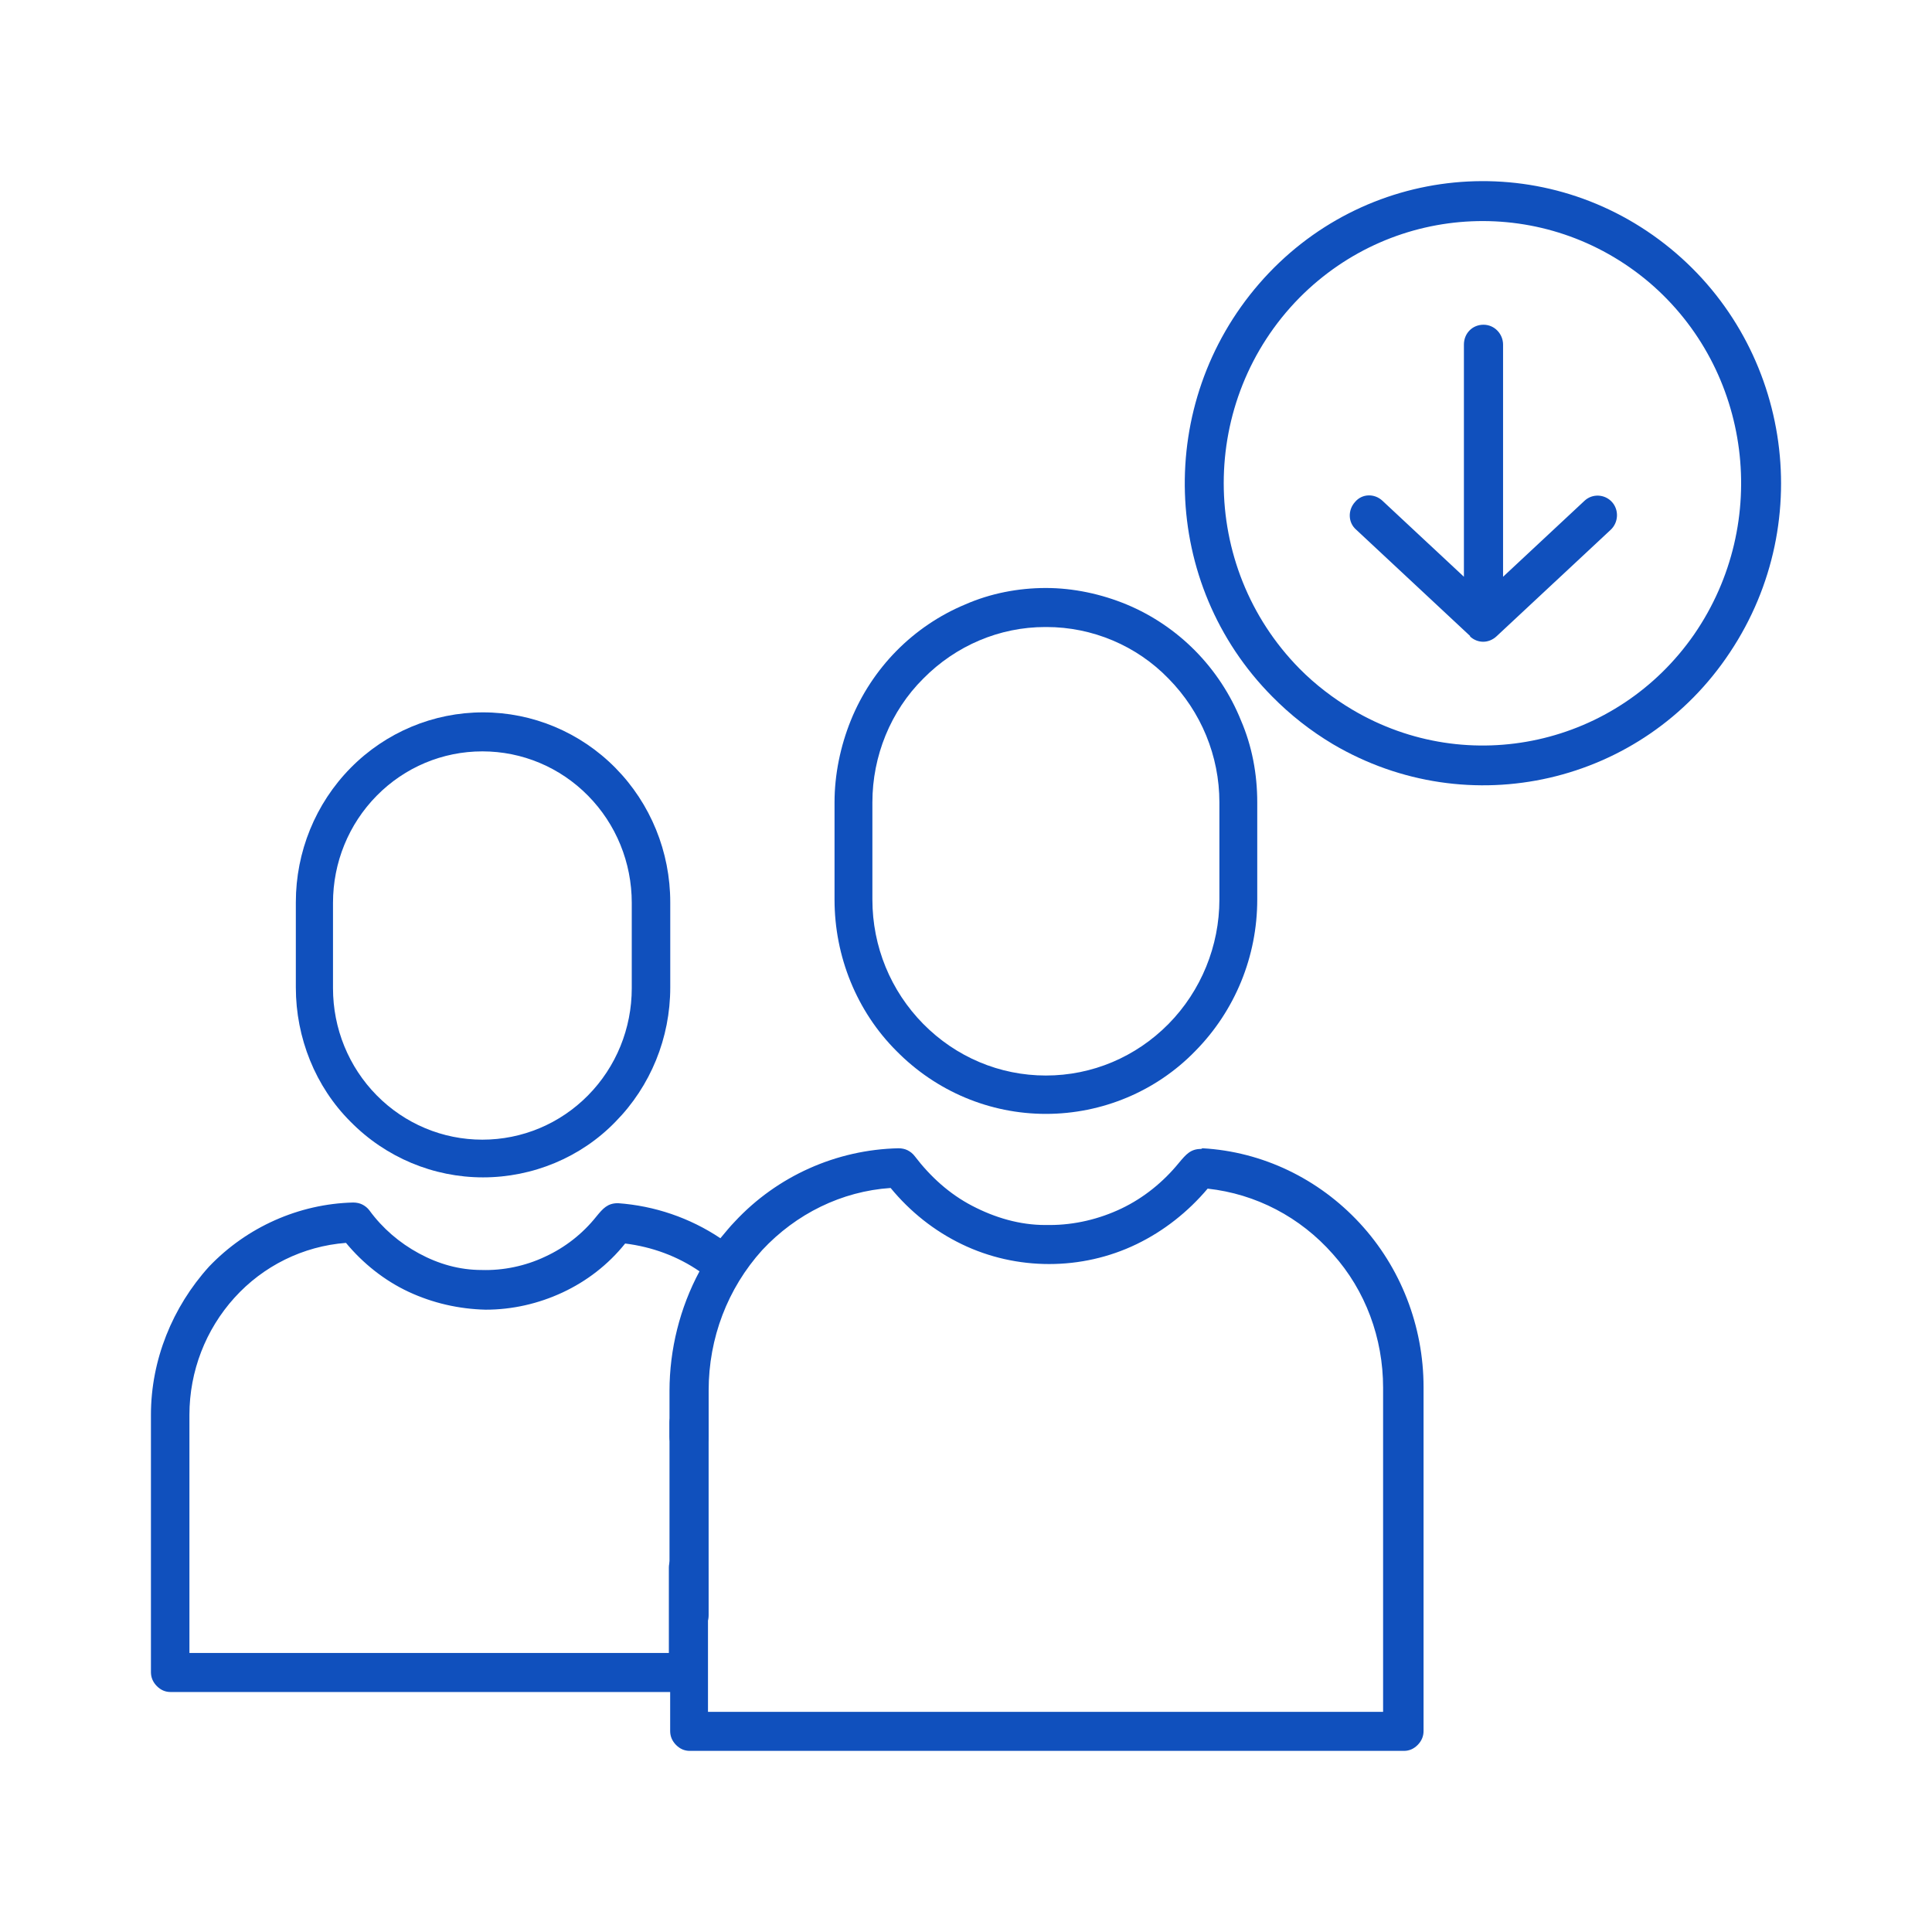
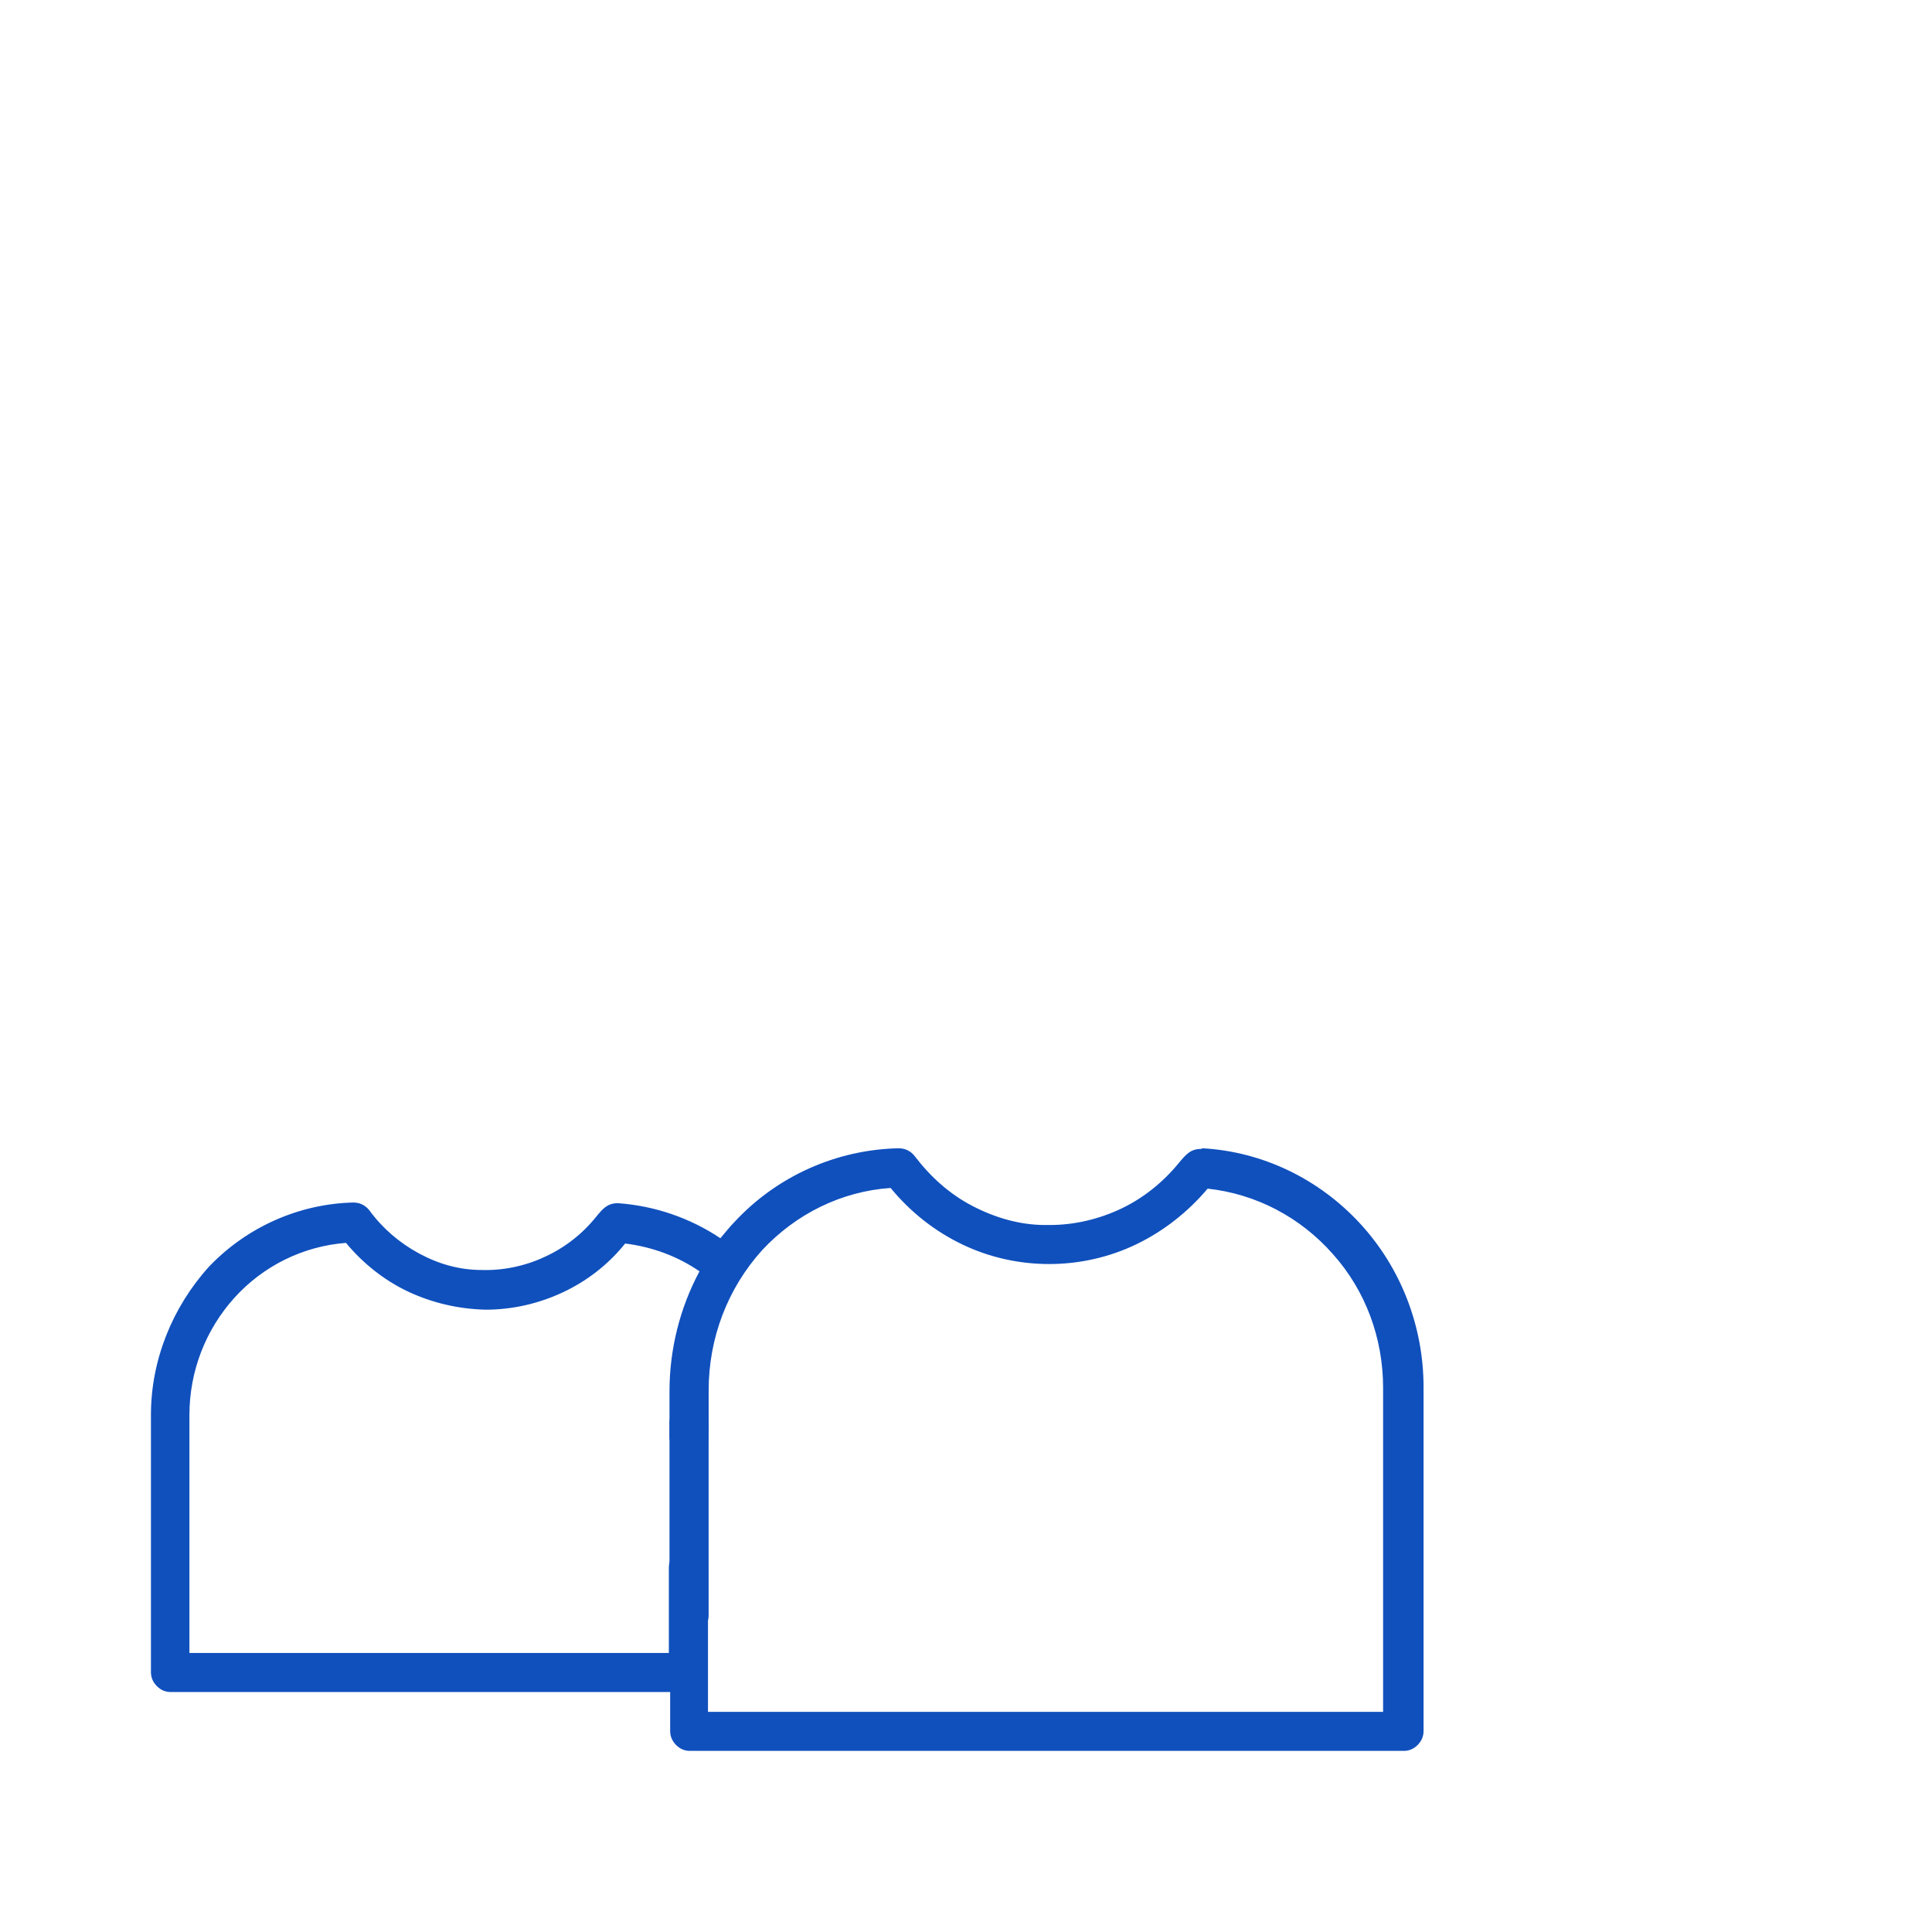
<svg xmlns="http://www.w3.org/2000/svg" width="64" height="64" viewBox="0 0 64 64" fill="none">
-   <path d="M27.645 26.578V29.799C27.645 31.683 28.38 33.502 29.698 34.817C31.016 36.154 32.788 36.899 34.647 36.899C36.505 36.899 38.298 36.154 39.595 34.817C40.913 33.48 41.648 31.683 41.648 29.799V26.578C41.648 25.636 41.475 24.715 41.107 23.861C40.762 23.006 40.243 22.217 39.595 21.56C38.947 20.903 38.169 20.377 37.326 20.026C36.483 19.676 35.554 19.478 34.647 19.478C33.739 19.478 32.81 19.654 31.967 20.026C31.124 20.377 30.346 20.903 29.698 21.56C29.05 22.217 28.532 23.006 28.186 23.861C27.84 24.715 27.645 25.658 27.645 26.578ZM34.668 20.771C36.181 20.771 37.65 21.385 38.709 22.48C39.789 23.576 40.394 25.044 40.394 26.578V29.799C40.394 31.333 39.789 32.823 38.709 33.919C37.628 35.014 36.181 35.628 34.647 35.628C33.112 35.628 31.665 35.014 30.584 33.919C29.504 32.823 28.899 31.355 28.899 29.799V26.578C28.899 25.044 29.504 23.554 30.584 22.48C31.665 21.385 33.112 20.771 34.625 20.771H34.668Z" fill="#1050BD" />
-   <path d="M16.001 23.598C14.359 23.598 12.781 24.255 11.615 25.438C10.448 26.622 9.8 28.221 9.8 29.887V32.713C9.8 34.378 10.448 36 11.615 37.161C12.781 38.344 14.359 39.002 16.001 39.002C17.643 39.002 19.242 38.344 20.387 37.161C21.554 35.978 22.203 34.378 22.203 32.713V29.887C22.203 28.221 21.554 26.622 20.387 25.438C19.221 24.255 17.643 23.598 16.001 23.598ZM20.928 32.735C20.928 34.072 20.409 35.343 19.48 36.285C18.551 37.227 17.297 37.753 15.979 37.753C14.661 37.753 13.408 37.227 12.479 36.285C11.55 35.343 11.031 34.072 11.031 32.735V29.908C11.031 28.572 11.55 27.301 12.479 26.359C13.408 25.416 14.661 24.89 15.979 24.89C17.297 24.89 18.551 25.416 19.48 26.359C20.409 27.301 20.928 28.572 20.928 29.908V32.735Z" fill="#1050BD" />
  <path d="M22.826 46.474C22.653 46.474 22.502 46.54 22.372 46.672C22.242 46.803 22.178 46.956 22.178 47.132V53.508C22.178 53.684 22.242 53.837 22.372 53.968C22.502 54.1 22.653 54.166 22.826 54.166C22.999 54.166 23.15 54.1 23.28 53.968C23.409 53.837 23.474 53.684 23.474 53.508V47.132C23.474 46.956 23.409 46.803 23.28 46.672C23.15 46.54 22.999 46.474 22.826 46.474Z" fill="#1050BD" />
  <path d="M39.789 38.06C39.443 38.06 39.292 38.235 39.054 38.52C38.535 39.156 37.887 39.681 37.153 40.032C36.418 40.383 35.597 40.58 34.776 40.58C34.733 40.58 34.689 40.58 34.624 40.58C33.782 40.58 32.961 40.339 32.204 39.944C31.448 39.55 30.822 38.98 30.303 38.301C30.238 38.213 30.152 38.148 30.065 38.104C29.979 38.06 29.871 38.038 29.763 38.038C27.71 38.082 25.744 38.958 24.339 40.47C24.166 40.646 24.015 40.843 23.864 41.018C22.848 40.339 21.681 39.944 20.471 39.857C20.126 39.857 19.974 40.032 19.758 40.295C19.305 40.865 18.721 41.325 18.051 41.632C17.403 41.938 16.668 42.092 15.955 42.07C15.221 42.07 14.529 41.873 13.881 41.522C13.233 41.172 12.671 40.689 12.239 40.098C12.174 40.01 12.087 39.944 12.001 39.901C11.915 39.857 11.806 39.835 11.698 39.835C9.905 39.879 8.176 40.646 6.923 41.96C5.713 43.297 5 45.05 5 46.869V55.392C5 55.568 5.065 55.721 5.194 55.853C5.324 55.984 5.475 56.05 5.648 56.05H22.2V57.343C22.2 57.518 22.265 57.671 22.394 57.803C22.524 57.934 22.675 58 22.848 58H46.509C46.682 58 46.833 57.934 46.963 57.803C47.092 57.671 47.157 57.518 47.157 57.343V45.948C47.157 43.932 46.401 41.982 45.039 40.514C43.678 39.046 41.82 38.148 39.832 38.038L39.789 38.06ZM45.839 56.707H23.453V51.93C23.453 51.755 23.388 51.602 23.259 51.47C23.129 51.339 22.978 51.273 22.805 51.273C22.632 51.273 22.481 51.339 22.351 51.47C22.221 51.602 22.157 51.755 22.157 51.93V54.757H6.275V46.869C6.275 45.422 6.815 44.042 7.766 42.99C8.717 41.938 10.035 41.281 11.461 41.172C12.023 41.851 12.736 42.42 13.535 42.793C14.335 43.166 15.199 43.363 16.085 43.385C16.971 43.385 17.835 43.187 18.635 42.815C19.434 42.442 20.147 41.895 20.709 41.193C21.595 41.303 22.438 41.61 23.172 42.114C22.524 43.319 22.178 44.699 22.178 46.08V47.592C22.178 47.767 22.243 47.92 22.373 48.052C22.502 48.183 22.654 48.249 22.826 48.249C22.999 48.249 23.151 48.183 23.28 48.052C23.41 47.92 23.475 47.767 23.475 47.592V46.058C23.475 44.327 24.101 42.683 25.247 41.413C26.37 40.207 27.883 39.462 29.503 39.353C30.152 40.142 30.951 40.777 31.859 41.215C32.766 41.654 33.76 41.873 34.754 41.873C35.748 41.873 36.742 41.654 37.65 41.215C38.557 40.777 39.357 40.142 40.005 39.375C41.604 39.55 43.073 40.317 44.154 41.544C45.234 42.749 45.817 44.327 45.817 45.97V56.707H45.839Z" fill="#1050BD" />
-   <path d="M44.152 24.65C48.646 27.301 54.415 25.986 57.311 21.604C60.228 17.221 59.277 11.305 55.15 8.084C51.023 4.863 45.146 5.433 41.71 9.399C38.274 13.365 38.447 19.347 42.142 23.072C42.747 23.686 43.417 24.211 44.152 24.65ZM43.05 9.859C46.204 6.682 51.218 6.463 54.632 9.355C58.024 12.247 58.672 17.309 56.123 21.012C53.573 24.693 48.646 25.789 44.8 23.51C44.173 23.138 43.568 22.677 43.05 22.152C39.7 18.755 39.7 13.255 43.05 9.859Z" fill="#1050BD" />
-   <path d="M48.689 21.078C48.948 21.319 49.315 21.319 49.575 21.078L53.356 17.55C53.615 17.309 53.637 16.893 53.399 16.63C53.162 16.367 52.751 16.345 52.492 16.586L49.791 19.106V11.415C49.791 11.064 49.51 10.757 49.143 10.757C48.775 10.757 48.494 11.042 48.494 11.415V19.106L45.793 16.586C45.534 16.345 45.123 16.345 44.886 16.63C44.648 16.893 44.648 17.309 44.929 17.55L48.71 21.078H48.689Z" fill="#1050BD" />
</svg>